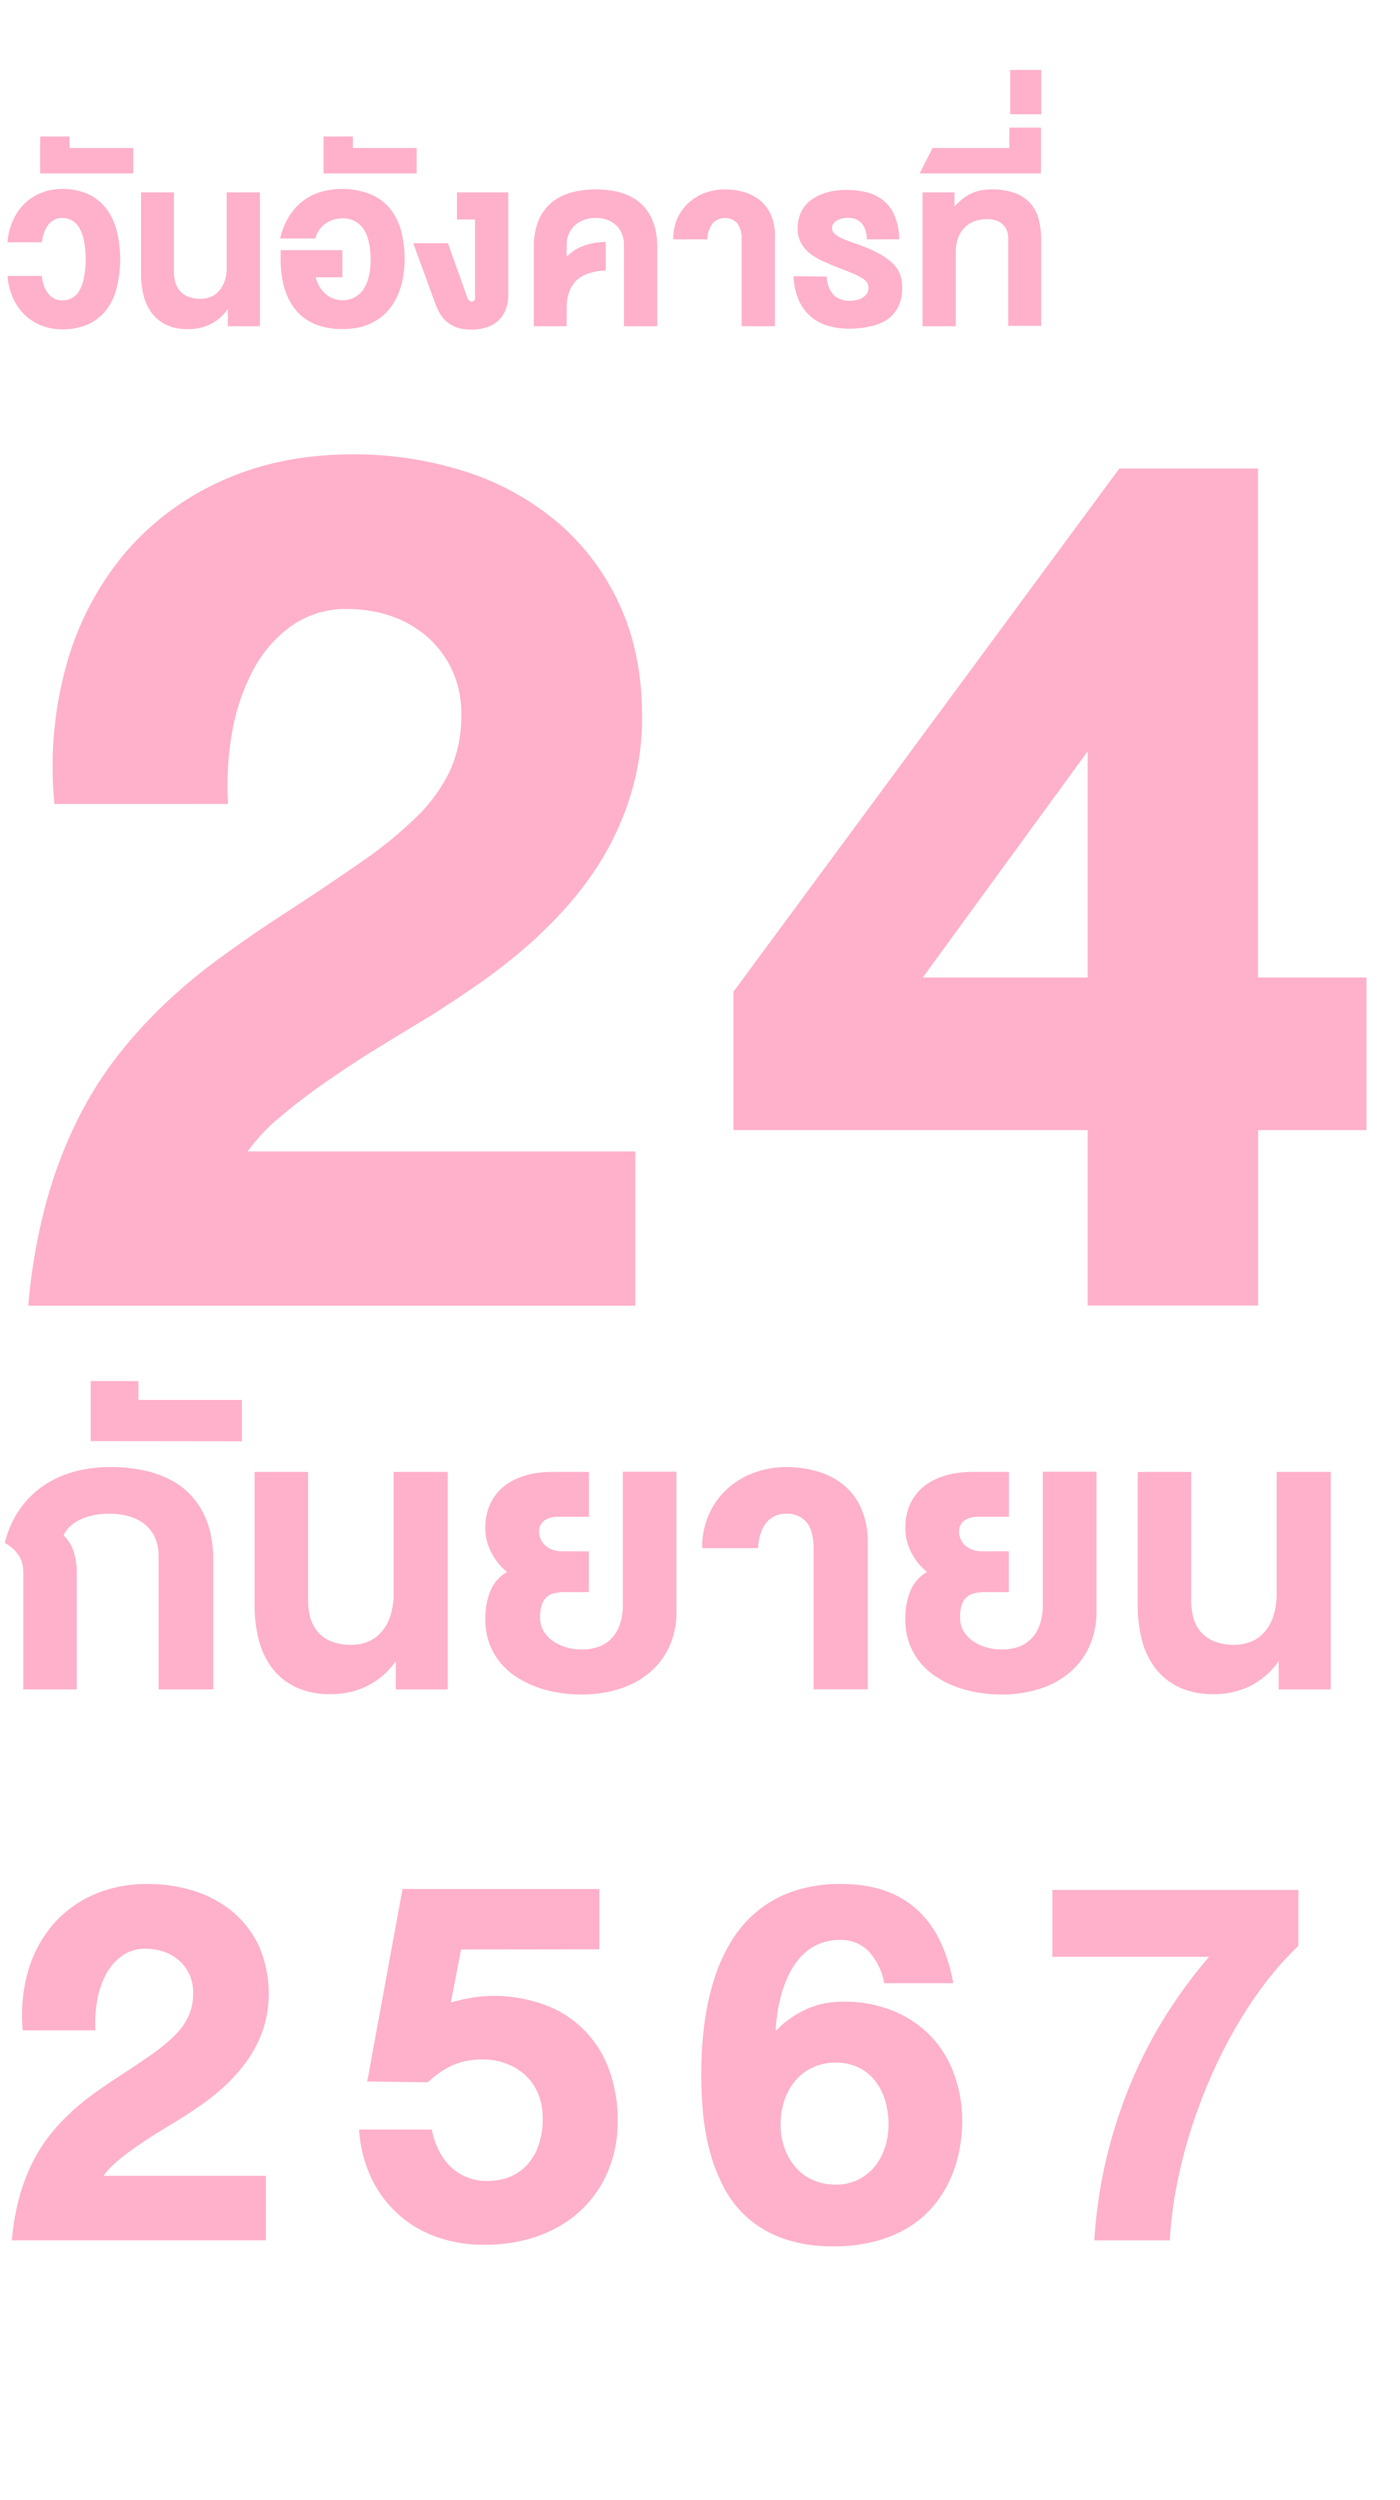
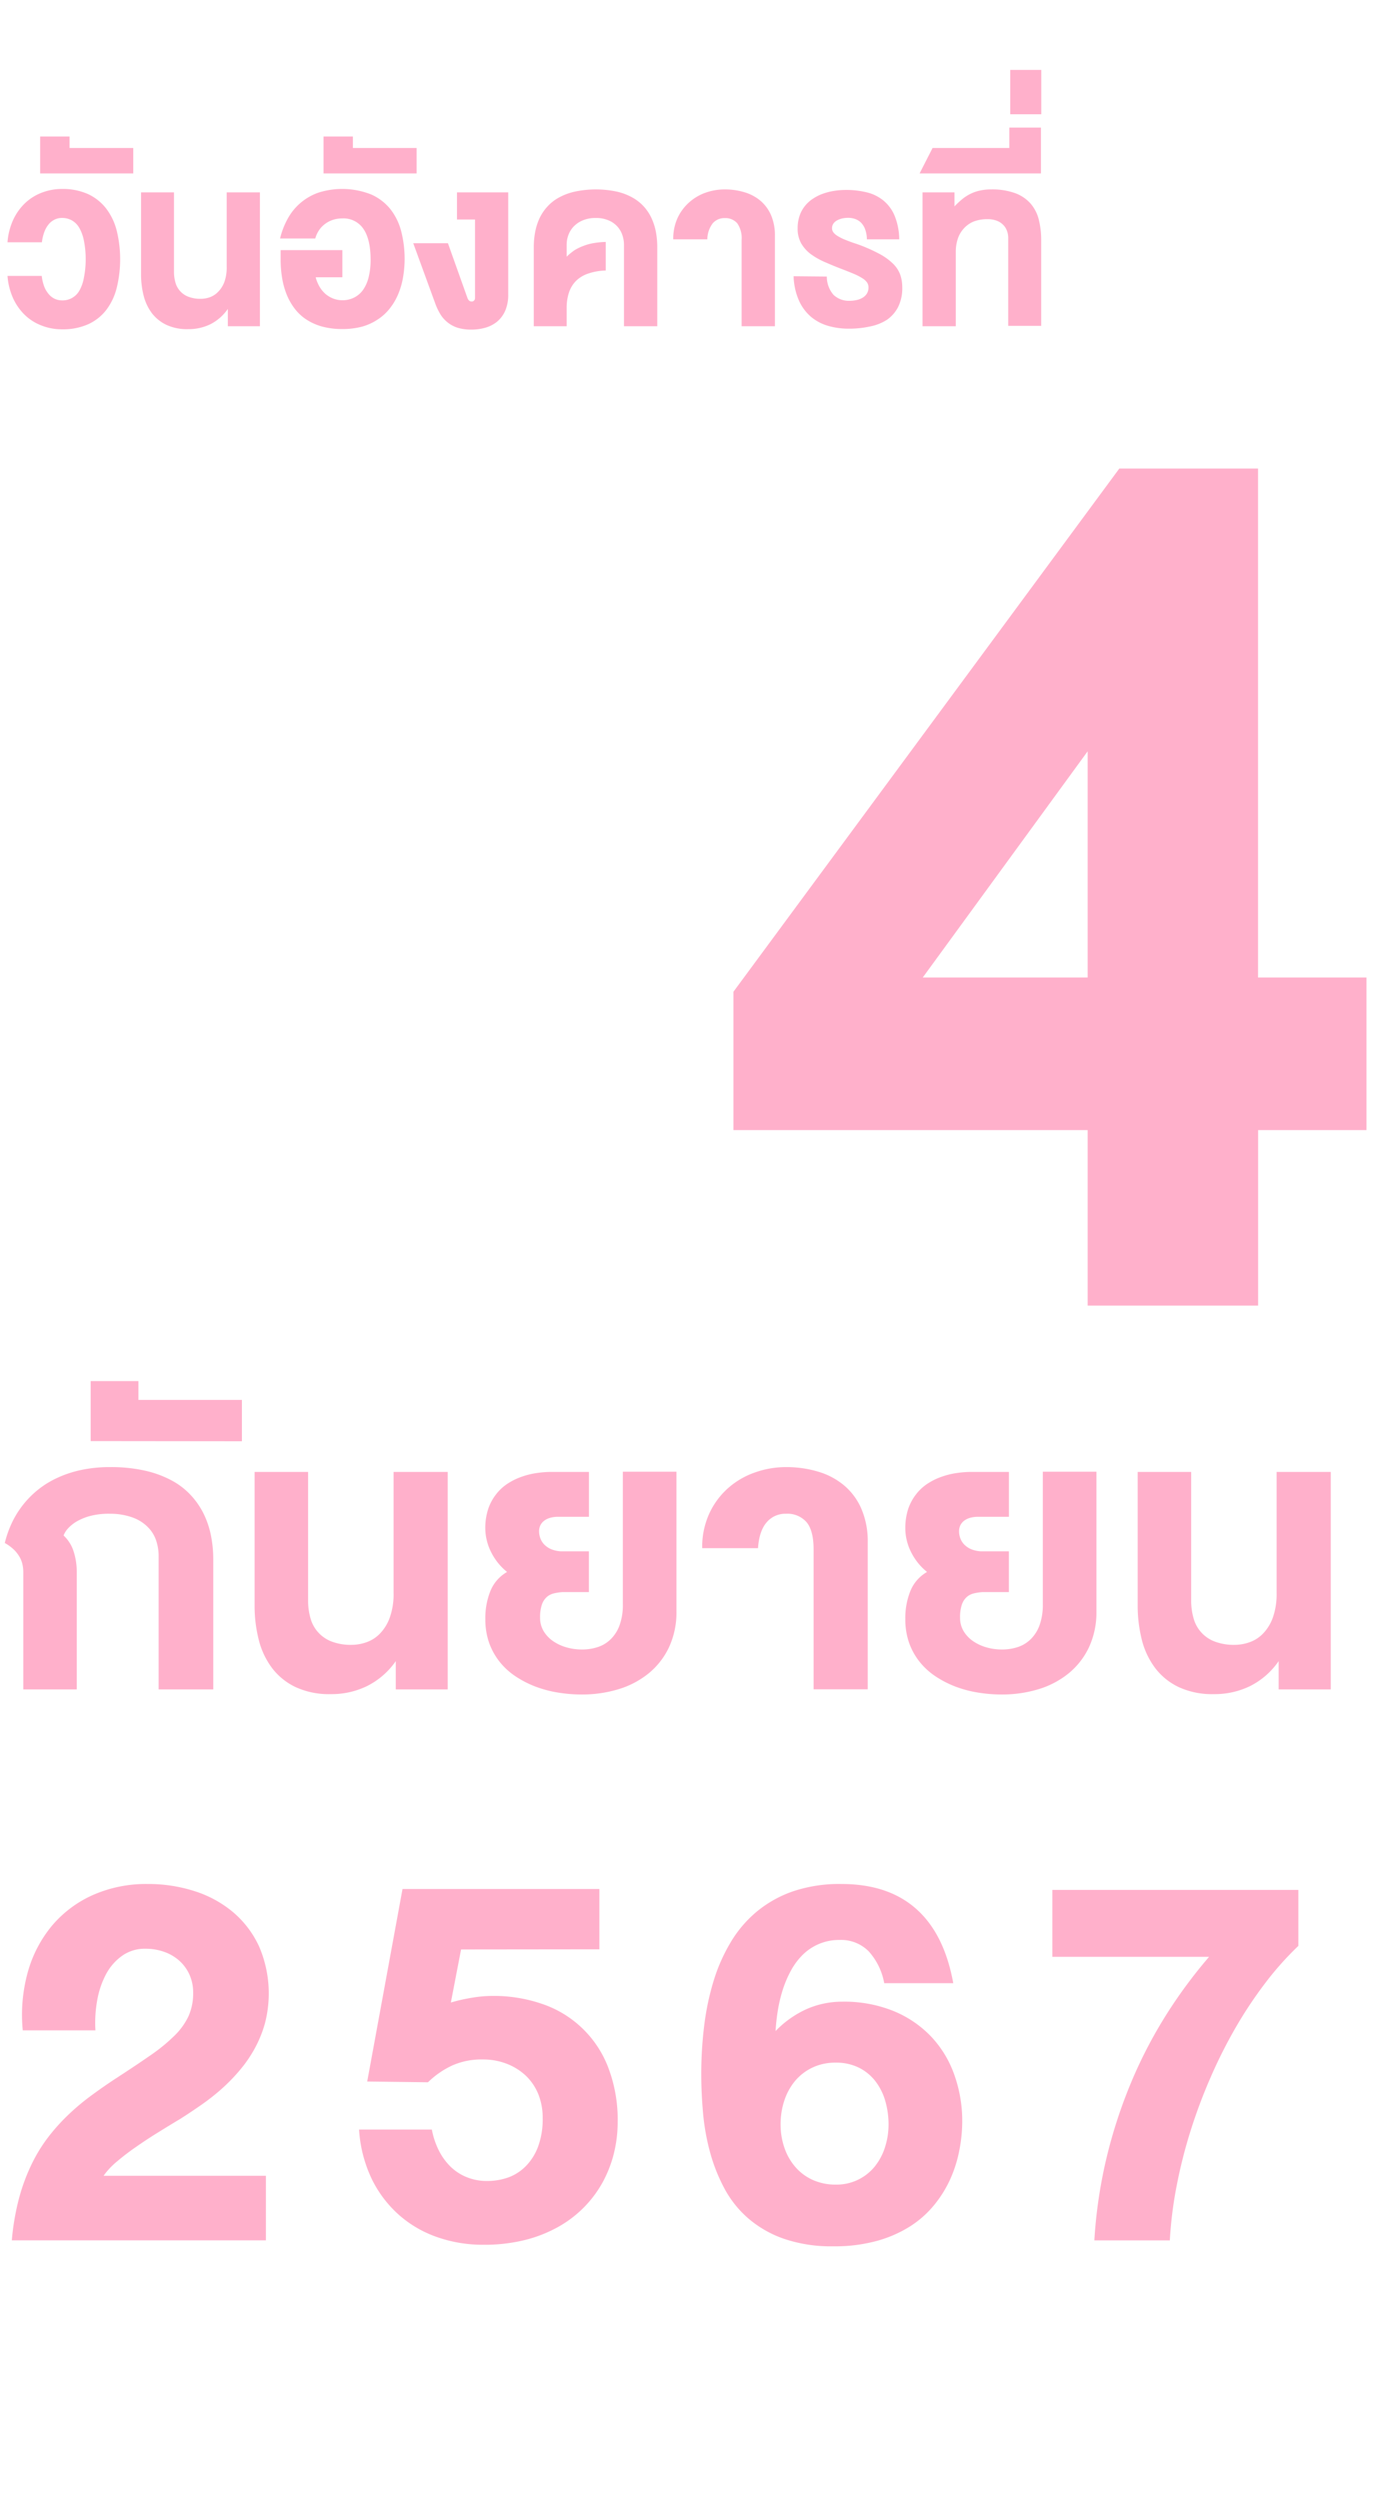
<svg xmlns="http://www.w3.org/2000/svg" viewBox="0 0 343.12 612.47">
  <defs>
    <style>.cls-1{fill:#ffb0cb;}</style>
  </defs>
  <g id="Layer_1" data-name="Layer 1">
    <path class="cls-1" d="M21,63.52A22.88,22.88,0,0,0,20.57,59a10.11,10.11,0,0,0-1.14-3.17A4.94,4.94,0,0,0,17.62,54a4.91,4.91,0,0,0-2.42-.6,4,4,0,0,0-1.76.38A4.37,4.37,0,0,0,12,54.87a6.46,6.46,0,0,0-1.1,1.87,10.6,10.6,0,0,0-.63,2.62H1.84a16.06,16.06,0,0,1,1.28-5.24A13.49,13.49,0,0,1,5.91,50,12.26,12.26,0,0,1,10,47.3a13.66,13.66,0,0,1,5.21-1,15.08,15.08,0,0,1,6.33,1.24A12,12,0,0,1,26,51.07a14.94,14.94,0,0,1,2.6,5.42,29.5,29.5,0,0,1,0,14.06A14.81,14.81,0,0,1,26,76a11.72,11.72,0,0,1-4.45,3.47,15.24,15.24,0,0,1-6.33,1.22,13.66,13.66,0,0,1-5.21-1A12.06,12.06,0,0,1,5.91,77a13.54,13.54,0,0,1-2.79-4.13A16.24,16.24,0,0,1,1.84,67.6h8.39a10.6,10.6,0,0,0,.63,2.66A6.33,6.33,0,0,0,12,72.13a4.21,4.21,0,0,0,1.48,1.11,4.3,4.3,0,0,0,1.76.36,4.7,4.7,0,0,0,4.23-2.42A9.82,9.82,0,0,0,20.57,68,22.77,22.77,0,0,0,21,63.52Z" />
    <path class="cls-1" d="M9.84,42.49V33.44h7.21v2.82H32.66v6.23Z" />
    <path class="cls-1" d="M55.84,79.93V75.69a11.56,11.56,0,0,1-4.27,3.75,12.23,12.23,0,0,1-5.49,1.21,12,12,0,0,1-5.31-1.06A9.79,9.79,0,0,1,37.2,76.7a12,12,0,0,1-2-4.28,20.89,20.89,0,0,1-.63-5.21V47.13h8.07V66.49A9.41,9.41,0,0,0,43,69.23a5.18,5.18,0,0,0,3.21,3.49,8.05,8.05,0,0,0,3,.49,6.71,6.71,0,0,0,2.27-.4,5.41,5.41,0,0,0,2-1.33A6.77,6.77,0,0,0,55,69.06a10.4,10.4,0,0,0,.56-3.68V47.13H63.7v32.8Z" />
    <path class="cls-1" d="M83.84,53.52a7.27,7.27,0,0,0-2.26.35,6.74,6.74,0,0,0-1.92,1,6.28,6.28,0,0,0-1.48,1.56,6.79,6.79,0,0,0-.91,2H68.64a19.46,19.46,0,0,1,1.92-4.93,13.71,13.71,0,0,1,7.57-6.33A19.29,19.29,0,0,1,91,47.66a12.56,12.56,0,0,1,4.73,3.65,14.78,14.78,0,0,1,2.63,5.48,27.4,27.4,0,0,1,.81,6.81A26.76,26.76,0,0,1,98.77,68a18.21,18.21,0,0,1-1.15,4,14.77,14.77,0,0,1-2,3.46,12.13,12.13,0,0,1-2.9,2.72A13.53,13.53,0,0,1,88.85,80a18.34,18.34,0,0,1-4.94.62,18.65,18.65,0,0,1-5-.62,13.65,13.65,0,0,1-3.88-1.75,11.5,11.5,0,0,1-2.86-2.7,14.81,14.81,0,0,1-1.94-3.46,19.39,19.39,0,0,1-1.1-4.06,27,27,0,0,1-.35-4.46V61.29H83.91v6.65H77.37a9.25,9.25,0,0,0,.94,2.3A7.26,7.26,0,0,0,79.75,72a6.42,6.42,0,0,0,7.06.9A6,6,0,0,0,89,71a9.27,9.27,0,0,0,1.36-3.13,17.51,17.51,0,0,0,.47-4.24q0-4.91-1.72-7.49A5.87,5.87,0,0,0,83.84,53.52Z" />
    <path class="cls-1" d="M79.29,42.49V33.44h7.2v2.82H102.1v6.23Z" />
    <path class="cls-1" d="M114.56,73a1.77,1.77,0,0,0,.44.68.92.92,0,0,0,.62.2.72.72,0,0,0,.57-.25.82.82,0,0,0,.23-.55V53.78H112V47.13h12.56v25a9.83,9.83,0,0,1-.7,3.91,7.28,7.28,0,0,1-1.92,2.68,7.91,7.91,0,0,1-2.88,1.54,12.26,12.26,0,0,1-3.54.5,11.11,11.11,0,0,1-3.34-.45A7.54,7.54,0,0,1,109.71,79a7.79,7.79,0,0,1-1.78-2,15.13,15.13,0,0,1-1.28-2.71l-5.37-14.7h8.5Z" />
    <path class="cls-1" d="M138.88,79.93h-8.06V60.57a19.83,19.83,0,0,1,.31-3.54,14.28,14.28,0,0,1,1-3.33A11.43,11.43,0,0,1,134,50.79a10.88,10.88,0,0,1,2.84-2.31,14.79,14.79,0,0,1,4-1.52,24.81,24.81,0,0,1,10.39,0,14.43,14.43,0,0,1,3.91,1.52,10.94,10.94,0,0,1,2.82,2.31,11.33,11.33,0,0,1,1.83,2.91,14.76,14.76,0,0,1,1,3.33,20.8,20.8,0,0,1,.3,3.54V79.93h-8.16v-20a7.21,7.21,0,0,0-.39-2.3,5.84,5.84,0,0,0-1.2-2.09A6,6,0,0,0,149.17,54a7.68,7.68,0,0,0-3.16-.59,8,8,0,0,0-3.2.59,6.55,6.55,0,0,0-2.22,1.51,6.08,6.08,0,0,0-1.29,2.09,6.75,6.75,0,0,0-.42,2.3v3a14.17,14.17,0,0,1,1.91-1.58A11.69,11.69,0,0,1,143,60.25a12.26,12.26,0,0,1,2.52-.69,20.38,20.38,0,0,1,2.94-.28v7a14.18,14.18,0,0,0-4.36.77,7.63,7.63,0,0,0-3,1.85,7.43,7.43,0,0,0-1.68,2.85,12,12,0,0,0-.54,3.73Z" />
    <path class="cls-1" d="M165,58.64a12.28,12.28,0,0,1,1.07-5.25,11.67,11.67,0,0,1,2.85-3.82,12.11,12.11,0,0,1,4-2.36,14.08,14.08,0,0,1,4.68-.8,16.48,16.48,0,0,1,4.85.69,10.93,10.93,0,0,1,3.92,2.08,9.7,9.7,0,0,1,2.6,3.53,12.43,12.43,0,0,1,.95,5V79.93h-8.16V58.81a6.37,6.37,0,0,0-1.07-4.1,3.83,3.83,0,0,0-3.09-1.27,3.72,3.72,0,0,0-2.94,1.3,6.56,6.56,0,0,0-1.3,3.9Z" />
    <path class="cls-1" d="M202.64,67.76a6.79,6.79,0,0,0,1.64,4.48,5.44,5.44,0,0,0,4,1.46,7.75,7.75,0,0,0,1.54-.16,4.83,4.83,0,0,0,1.48-.53,3.13,3.13,0,0,0,1.11-1,2.71,2.71,0,0,0,.44-1.59,2.09,2.09,0,0,0-.37-1.24,3.91,3.91,0,0,0-1.12-1,13.19,13.19,0,0,0-1.9-1c-.76-.32-1.66-.69-2.7-1.09q-2.37-.9-4.42-1.8a18,18,0,0,1-3.59-2,8.84,8.84,0,0,1-2.39-2.66,7.29,7.29,0,0,1-.87-3.66,9.44,9.44,0,0,1,.48-3.11,7.76,7.76,0,0,1,1.33-2.42,8.25,8.25,0,0,1,2-1.79,11,11,0,0,1,2.45-1.21,14.64,14.64,0,0,1,2.74-.68,18.37,18.37,0,0,1,2.86-.22,21,21,0,0,1,5.09.59,10.31,10.31,0,0,1,4.07,2,9.65,9.65,0,0,1,2.74,3.71,15.83,15.83,0,0,1,1.14,5.8h-7.93a7.15,7.15,0,0,0-.42-2.43,4.52,4.52,0,0,0-1-1.64,3.85,3.85,0,0,0-1.47-.92,5.27,5.27,0,0,0-1.73-.28,7,7,0,0,0-1.35.14,5,5,0,0,0-1.27.45,2.7,2.7,0,0,0-.94.79,1.94,1.94,0,0,0-.36,1.18,1.64,1.64,0,0,0,.33,1,3.76,3.76,0,0,0,1.05.9,11.75,11.75,0,0,0,1.85.92c.76.31,1.68.66,2.76,1a39.5,39.5,0,0,1,5.54,2.41,14.47,14.47,0,0,1,3.44,2.47,7.28,7.28,0,0,1,1.75,2.69,9.48,9.48,0,0,1,.49,3.06,10.34,10.34,0,0,1-1,4.81,8.56,8.56,0,0,1-2.78,3.18A11.88,11.88,0,0,1,213.17,80a23.49,23.49,0,0,1-5.16.53,18,18,0,0,1-5.12-.71,11.47,11.47,0,0,1-4.19-2.25,11.36,11.36,0,0,1-2.92-4,16,16,0,0,1-1.28-5.89Z" />
    <path class="cls-1" d="M233.93,47.13v3.44a21.87,21.87,0,0,1,1.89-1.77,10.48,10.48,0,0,1,2-1.29,9.72,9.72,0,0,1,2.31-.81,12.28,12.28,0,0,1,2.75-.29,16.52,16.52,0,0,1,5.93.92,9.34,9.34,0,0,1,3.79,2.57,9.54,9.54,0,0,1,2,3.94,20.48,20.48,0,0,1,.58,5v21h-8.08V58.33a4.85,4.85,0,0,0-.36-1.91,4.07,4.07,0,0,0-1-1.45,4.37,4.37,0,0,0-1.58-.94,6.36,6.36,0,0,0-2.11-.33,9.3,9.3,0,0,0-3.45.59A6.69,6.69,0,0,0,236.2,56a7.08,7.08,0,0,0-1.47,2.53,10.29,10.29,0,0,0-.48,3.21V79.93H226.1V47.13Z" />
    <path class="cls-1" d="M228.56,36.26h18.81v-5h7.75V42.49H225.38Z" />
    <path class="cls-1" d="M247.6,17.13h7.6V28h-7.6Z" />
-     <path class="cls-1" d="M13.33,197a93.53,93.53,0,0,1,2.94-34.07,73.1,73.1,0,0,1,14.12-27.14,67,67,0,0,1,23.89-17.95q14.27-6.51,32.12-6.51a88.73,88.73,0,0,1,27.61,4.2,66.07,66.07,0,0,1,22.57,12.39,58.27,58.27,0,0,1,15.22,20.15q5.56,12,5.57,27.4a64.79,64.79,0,0,1-2.26,17.43,70,70,0,0,1-6.09,15,77,77,0,0,1-8.92,12.86,107.28,107.28,0,0,1-10.87,11,136.61,136.61,0,0,1-11.91,9.3q-6.15,4.25-11.92,7.92-6.51,3.89-13.17,8t-12.76,8.4q-6.09,4.25-11,8.45a44.49,44.49,0,0,0-7.77,8.29h95v37.8H6.93a141.83,141.83,0,0,1,4.36-25.14,111.44,111.44,0,0,1,7.61-20.21A92.2,92.2,0,0,1,29,258.46a117.5,117.5,0,0,1,11.91-13,137,137,0,0,1,13-10.76q6.72-4.89,13.54-9.4,12-7.77,20.58-13.75A102,102,0,0,0,102.25,200a39.41,39.41,0,0,0,8.19-11.5,32.66,32.66,0,0,0,2.62-13.44,25.43,25.43,0,0,0-2.2-10.76,24.6,24.6,0,0,0-6-8.13A26.43,26.43,0,0,0,96,151a32.55,32.55,0,0,0-10.86-1.78,23,23,0,0,0-13.65,4.09,31.18,31.18,0,0,0-9.39,10.76,51,51,0,0,0-5.2,15.28,73.87,73.87,0,0,0-1,17.64Z" />
    <path class="cls-1" d="M334.91,239.51v37.38H308.35v43H266.57v-43H179.75V243L274.33,114.8h34V239.51Zm-68.34-55.43-40.42,55.43h40.42Z" />
    <path class="cls-1" d="M27,370.89a18,18,0,0,0-4.55.46,13.56,13.56,0,0,0-3.4,1.29,9.23,9.23,0,0,0-2.28,1.74,5.5,5.5,0,0,0-1.19,1.84,9,9,0,0,1,2.44,3.83,16.28,16.28,0,0,1,.79,5.28v28.6H5.71V385.2a8.87,8.87,0,0,0-.19-1.82,6.43,6.43,0,0,0-.7-1.86,8.2,8.2,0,0,0-1.39-1.81,10.56,10.56,0,0,0-2.26-1.65,26.61,26.61,0,0,1,1.54-4.5,23,23,0,0,1,6.13-8.16,22.29,22.29,0,0,1,4.76-3.09,27,27,0,0,1,6-2.08,33.27,33.27,0,0,1,7.41-.77,37.72,37.72,0,0,1,8.55.88,25.5,25.5,0,0,1,6.54,2.41,18,18,0,0,1,4.75,3.68A19.14,19.14,0,0,1,50,371.08a21.8,21.8,0,0,1,1.73,5.3,29.87,29.87,0,0,1,.54,5.68v31.87H38.88V381.17a12,12,0,0,0-.59-3.66,8.46,8.46,0,0,0-2-3.29,10,10,0,0,0-3.65-2.36A16.12,16.12,0,0,0,27,370.89Z" />
    <path class="cls-1" d="M22.22,353.09v-14.7H33.93V343H59.29v10.13Z" />
    <path class="cls-1" d="M97,413.93V407a18.78,18.78,0,0,1-7,6.09,19.84,19.84,0,0,1-8.92,2,19.52,19.52,0,0,1-8.64-1.73,15.68,15.68,0,0,1-5.79-4.7,19.3,19.3,0,0,1-3.25-6.95,33.91,33.91,0,0,1-1-8.45V360.64H75.51v31.45a15.57,15.57,0,0,0,.6,4.46,8.49,8.49,0,0,0,5.22,5.67,13.23,13.23,0,0,0,4.84.79,11.13,11.13,0,0,0,3.69-.65,8.55,8.55,0,0,0,3.31-2.16,10.93,10.93,0,0,0,2.38-3.93,17.12,17.12,0,0,0,.91-6V360.64h13.27v53.29Z" />
    <path class="cls-1" d="M118.94,374.54a14.8,14.8,0,0,1,.73-4.87,12,12,0,0,1,2-3.65,11.37,11.37,0,0,1,2.84-2.57,15.78,15.78,0,0,1,3.41-1.65,19.25,19.25,0,0,1,3.65-.89,24.68,24.68,0,0,1,3.54-.27h9.23v11h-7.55a6.85,6.85,0,0,0-2.09.29,4.05,4.05,0,0,0-1.46.78,3,3,0,0,0-.85,1.12,3.34,3.34,0,0,0-.27,1.31,5.14,5.14,0,0,0,.34,1.84,4.24,4.24,0,0,0,1,1.52,5.27,5.27,0,0,0,1.63,1.08,7.38,7.38,0,0,0,2.24.51h7v10h-6.5a12.43,12.43,0,0,0-2.07.31,4.11,4.11,0,0,0-1.74.88,4.46,4.46,0,0,0-1.21,1.86,9.69,9.69,0,0,0-.44,3.21,6.29,6.29,0,0,0,.87,3.31,8,8,0,0,0,2.32,2.45,11.22,11.22,0,0,0,3.28,1.52,13.74,13.74,0,0,0,3.78.52,12.29,12.29,0,0,0,4-.63,8.13,8.13,0,0,0,3.17-2,9.23,9.23,0,0,0,2.1-3.43,14.59,14.59,0,0,0,.76-5v-32.5h13.14v34.18a20.27,20.27,0,0,1-1.83,8.84,18.37,18.37,0,0,1-5,6.4,21.61,21.61,0,0,1-7.37,3.87,30.66,30.66,0,0,1-9,1.3,35.92,35.92,0,0,1-5.86-.48,28.36,28.36,0,0,1-5.52-1.47,24.88,24.88,0,0,1-4.87-2.51,17,17,0,0,1-3.89-3.56,16.23,16.23,0,0,1-2.57-4.64,17.23,17.23,0,0,1-.93-5.81,17.71,17.71,0,0,1,1.25-6.91,9.48,9.48,0,0,1,4.08-4.65,14.11,14.11,0,0,1-2.34-2.36,15.12,15.12,0,0,1-1.66-2.67,13,13,0,0,1-1-2.82A12.58,12.58,0,0,1,118.94,374.54Z" />
    <path class="cls-1" d="M172.1,379.33a19.68,19.68,0,0,1,1.75-8.52,18.81,18.81,0,0,1,4.62-6.22,19.62,19.62,0,0,1,6.57-3.82,22.66,22.66,0,0,1,7.6-1.31,27,27,0,0,1,7.88,1.12,17.62,17.62,0,0,1,6.37,3.38,15.49,15.49,0,0,1,4.23,5.74,20.06,20.06,0,0,1,1.55,8.2v36H199.4V379.62q0-4.61-1.73-6.67a6.22,6.22,0,0,0-5-2.06,6,6,0,0,0-4.78,2.11q-1.83,2.12-2.11,6.33Z" />
    <path class="cls-1" d="M221.88,374.54a15.08,15.08,0,0,1,.72-4.87,12.24,12.24,0,0,1,2-3.65,11.37,11.37,0,0,1,2.84-2.57,15.78,15.78,0,0,1,3.41-1.65,19.25,19.25,0,0,1,3.65-.89,24.68,24.68,0,0,1,3.54-.27h9.23v11h-7.55a7,7,0,0,0-2.1.29,4.23,4.23,0,0,0-1.46.78,3.09,3.09,0,0,0-.84,1.12,3.34,3.34,0,0,0-.27,1.31,4.93,4.93,0,0,0,.34,1.84,4.24,4.24,0,0,0,1,1.52,5.27,5.27,0,0,0,1.63,1.08,7.38,7.38,0,0,0,2.24.51h7v10h-6.5a12.43,12.43,0,0,0-2.07.31,4.11,4.11,0,0,0-1.74.88,4.46,4.46,0,0,0-1.21,1.86,9.69,9.69,0,0,0-.44,3.21,6.29,6.29,0,0,0,.87,3.31,8,8,0,0,0,2.32,2.45,11.22,11.22,0,0,0,3.28,1.52,13.74,13.74,0,0,0,3.78.52,12.29,12.29,0,0,0,4-.63,8.13,8.13,0,0,0,3.17-2,9.23,9.23,0,0,0,2.1-3.43,14.84,14.84,0,0,0,.76-5v-32.5h13.14v34.18a20.27,20.27,0,0,1-1.83,8.84,18.37,18.37,0,0,1-5,6.4,21.61,21.61,0,0,1-7.37,3.87,30.66,30.66,0,0,1-9,1.3,35.92,35.92,0,0,1-5.86-.48,28.36,28.36,0,0,1-5.52-1.47,24.88,24.88,0,0,1-4.87-2.51,17,17,0,0,1-3.89-3.56,16,16,0,0,1-2.57-4.64,17.23,17.23,0,0,1-.93-5.81,17.71,17.71,0,0,1,1.25-6.91,9.48,9.48,0,0,1,4.08-4.65,14.11,14.11,0,0,1-2.34-2.36,15.12,15.12,0,0,1-1.66-2.67,13,13,0,0,1-1-2.82A12.58,12.58,0,0,1,221.88,374.54Z" />
    <path class="cls-1" d="M313.38,413.93V407a18.62,18.62,0,0,1-6.95,6.09,19.81,19.81,0,0,1-8.92,2,19.5,19.5,0,0,1-8.63-1.73,15.68,15.68,0,0,1-5.79-4.7,19.32,19.32,0,0,1-3.26-6.95,34.39,34.39,0,0,1-1-8.45V360.64h13.11v31.45a15.57,15.57,0,0,0,.6,4.46,8.43,8.43,0,0,0,5.22,5.67,13.19,13.19,0,0,0,4.84.79,11,11,0,0,0,3.68-.65,8.51,8.51,0,0,0,3.32-2.16,11.07,11.07,0,0,0,2.38-3.93,17.37,17.37,0,0,0,.9-6V360.64h13.27v53.29Z" />
    <path class="cls-1" d="M5.58,497.47a39.13,39.13,0,0,1,1.23-14.26,30.54,30.54,0,0,1,5.91-11.36,28,28,0,0,1,10-7.52,32.16,32.16,0,0,1,13.45-2.72,36.86,36.86,0,0,1,11.55,1.76,27.6,27.6,0,0,1,9.45,5.18A24.33,24.33,0,0,1,63.54,477a29.14,29.14,0,0,1,1.39,18.76A29.18,29.18,0,0,1,62.38,502a31.51,31.51,0,0,1-3.74,5.38A43.76,43.76,0,0,1,54.1,512a55,55,0,0,1-5,3.89q-2.58,1.79-5,3.32c-1.82,1.08-3.65,2.21-5.51,3.36s-3.64,2.33-5.34,3.52a58,58,0,0,0-4.62,3.54,18.39,18.39,0,0,0-3.25,3.47H65.17v15.82H2.9A59.89,59.89,0,0,1,4.72,538.4a47.31,47.31,0,0,1,3.19-8.46,38.51,38.51,0,0,1,4.24-6.74,49.06,49.06,0,0,1,5-5.43,57,57,0,0,1,5.45-4.5q2.81-2.06,5.67-3.94,5-3.24,8.61-5.75a42.34,42.34,0,0,0,5.93-4.86,16.33,16.33,0,0,0,3.43-4.81,13.73,13.73,0,0,0,1.1-5.63,10.68,10.68,0,0,0-.92-4.5,10.31,10.31,0,0,0-2.51-3.41,11.09,11.09,0,0,0-3.71-2.15,13.62,13.62,0,0,0-4.55-.75,9.56,9.56,0,0,0-5.71,1.72,13.05,13.05,0,0,0-3.94,4.5,21.39,21.39,0,0,0-2.17,6.39,30.79,30.79,0,0,0-.44,7.39Z" />
    <path class="cls-1" d="M113,477.65l-2.5,13a41,41,0,0,1,5.08-1.16,31.13,31.13,0,0,1,5.2-.46,36.38,36.38,0,0,1,12,1.93A26.32,26.32,0,0,1,149,506.39,35.74,35.74,0,0,1,151.38,520a31.81,31.81,0,0,1-.92,7.6,30,30,0,0,1-2.75,7.08,28,28,0,0,1-11,11,33.11,33.11,0,0,1-8.24,3.2A41,41,0,0,1,118.42,550a33.75,33.75,0,0,1-11.16-1.83,27.93,27.93,0,0,1-9.36-5.38A28.36,28.36,0,0,1,91.17,534,32.76,32.76,0,0,1,88,521.77h17.84a19.33,19.33,0,0,0,1.69,5.08,15,15,0,0,0,2.88,4,12.27,12.27,0,0,0,4,2.6,13,13,0,0,0,5,.92,15.37,15.37,0,0,0,5.32-.92A11.68,11.68,0,0,0,129,530.6a13.5,13.5,0,0,0,2.92-4.77A19.27,19.27,0,0,0,133,519a15.44,15.44,0,0,0-1-5.73,13.14,13.14,0,0,0-3-4.57,14.31,14.31,0,0,0-4.69-3,16,16,0,0,0-6-1.1A17.68,17.68,0,0,0,111,506a21.2,21.2,0,0,0-6.11,4.19L90,510l8.65-47.16H146.9v14.77Z" />
    <path class="cls-1" d="M206.25,461.61q11.43,0,18.31,6.11t9.07,18.19H216.71a15.8,15.8,0,0,0-3.8-7.8,9.53,9.53,0,0,0-7.18-2.79,12.58,12.58,0,0,0-5.06,1,12.73,12.73,0,0,0-3.93,2.63,16.72,16.72,0,0,0-2.9,3.89,26.88,26.88,0,0,0-2,4.7,35,35,0,0,0-1.21,5.1,48.85,48.85,0,0,0-.55,5,24.65,24.65,0,0,1,7.76-5.45,21.64,21.64,0,0,1,8.59-1.75,32.27,32.27,0,0,1,12.48,2.26,26.71,26.71,0,0,1,9.21,6.2,26.36,26.36,0,0,1,5.71,9.29,33.6,33.6,0,0,1,2,11.56,37.36,37.36,0,0,1-.69,7,31.94,31.94,0,0,1-2.17,7A28.54,28.54,0,0,1,229,540.2a24.62,24.62,0,0,1-5.93,5.28,30.26,30.26,0,0,1-8.18,3.58,39,39,0,0,1-10.63,1.32,35.85,35.85,0,0,1-12.15-1.85,27,27,0,0,1-8.73-5,25.72,25.72,0,0,1-5.84-7.33,42.25,42.25,0,0,1-3.52-8.88,54.76,54.76,0,0,1-1.71-9.58q-.44-4.9-.44-9.52a96.93,96.93,0,0,1,.7-11.75,63.8,63.8,0,0,1,2.29-11,42.43,42.43,0,0,1,4.2-9.55,29.13,29.13,0,0,1,6.43-7.56,28.54,28.54,0,0,1,9-5A35.45,35.45,0,0,1,206.25,461.61Zm-1.4,43.77a13,13,0,0,0-5.78,1.23,12.58,12.58,0,0,0-4.24,3.29,14.68,14.68,0,0,0-2.62,4.82,18.4,18.4,0,0,0-.9,5.78,17.31,17.31,0,0,0,.93,5.71,14.11,14.11,0,0,0,2.66,4.7,12.25,12.25,0,0,0,4.26,3.19,13.52,13.52,0,0,0,5.69,1.16,12,12,0,0,0,9.56-4.46,14.61,14.61,0,0,0,2.5-4.72,18.28,18.28,0,0,0,.86-5.58,20.81,20.81,0,0,0-.79-5.7A14.55,14.55,0,0,0,214.6,510a11.62,11.62,0,0,0-4-3.34A12.41,12.41,0,0,0,204.85,505.38Z" />
    <path class="cls-1" d="M310.17,485.78a103.7,103.7,0,0,0-7.25,10.87,120.24,120.24,0,0,0-6.19,12.27,130.55,130.55,0,0,0-4.93,13.14,121.46,121.46,0,0,0-3.42,13.51,97,97,0,0,0-1.67,13.36h-18.5a117.36,117.36,0,0,1,3-20.28,121,121,0,0,1,6-18.39,112.58,112.58,0,0,1,8.5-16.42,119.62,119.62,0,0,1,10.62-14.39H257.92V463.06h60.29v13.71A76.58,76.58,0,0,0,310.17,485.78Z" />
  </g>
</svg>